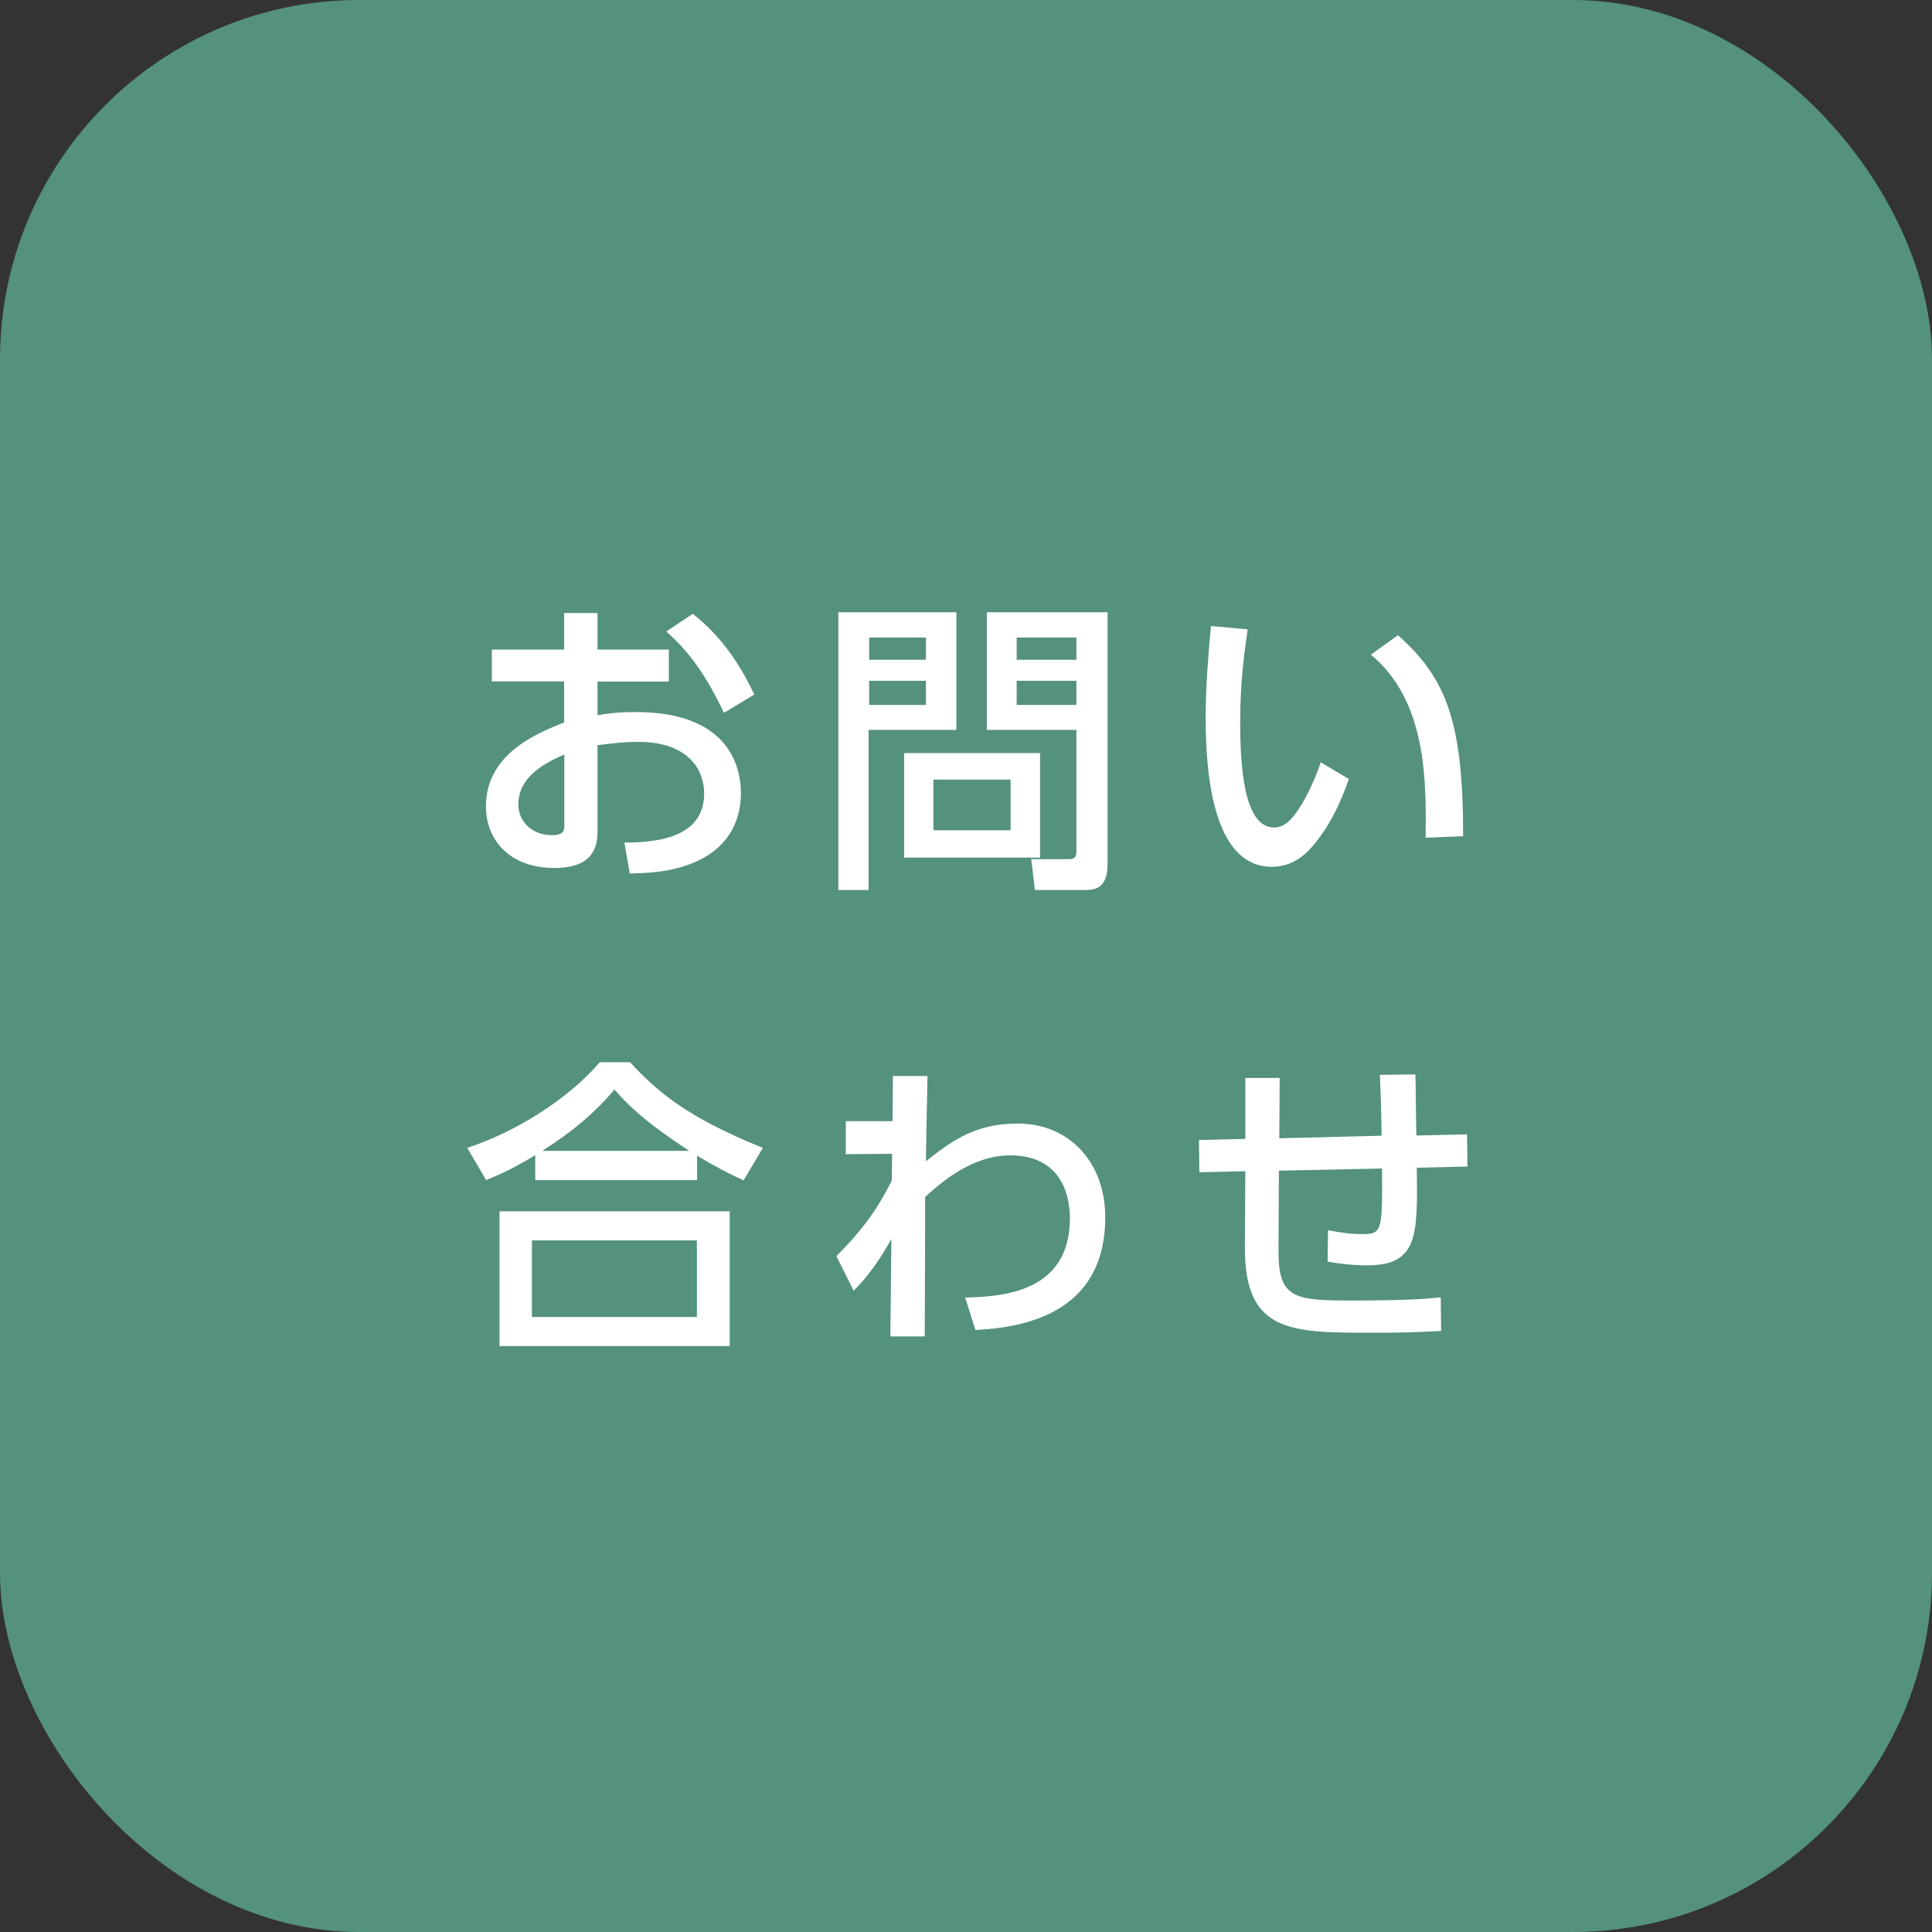
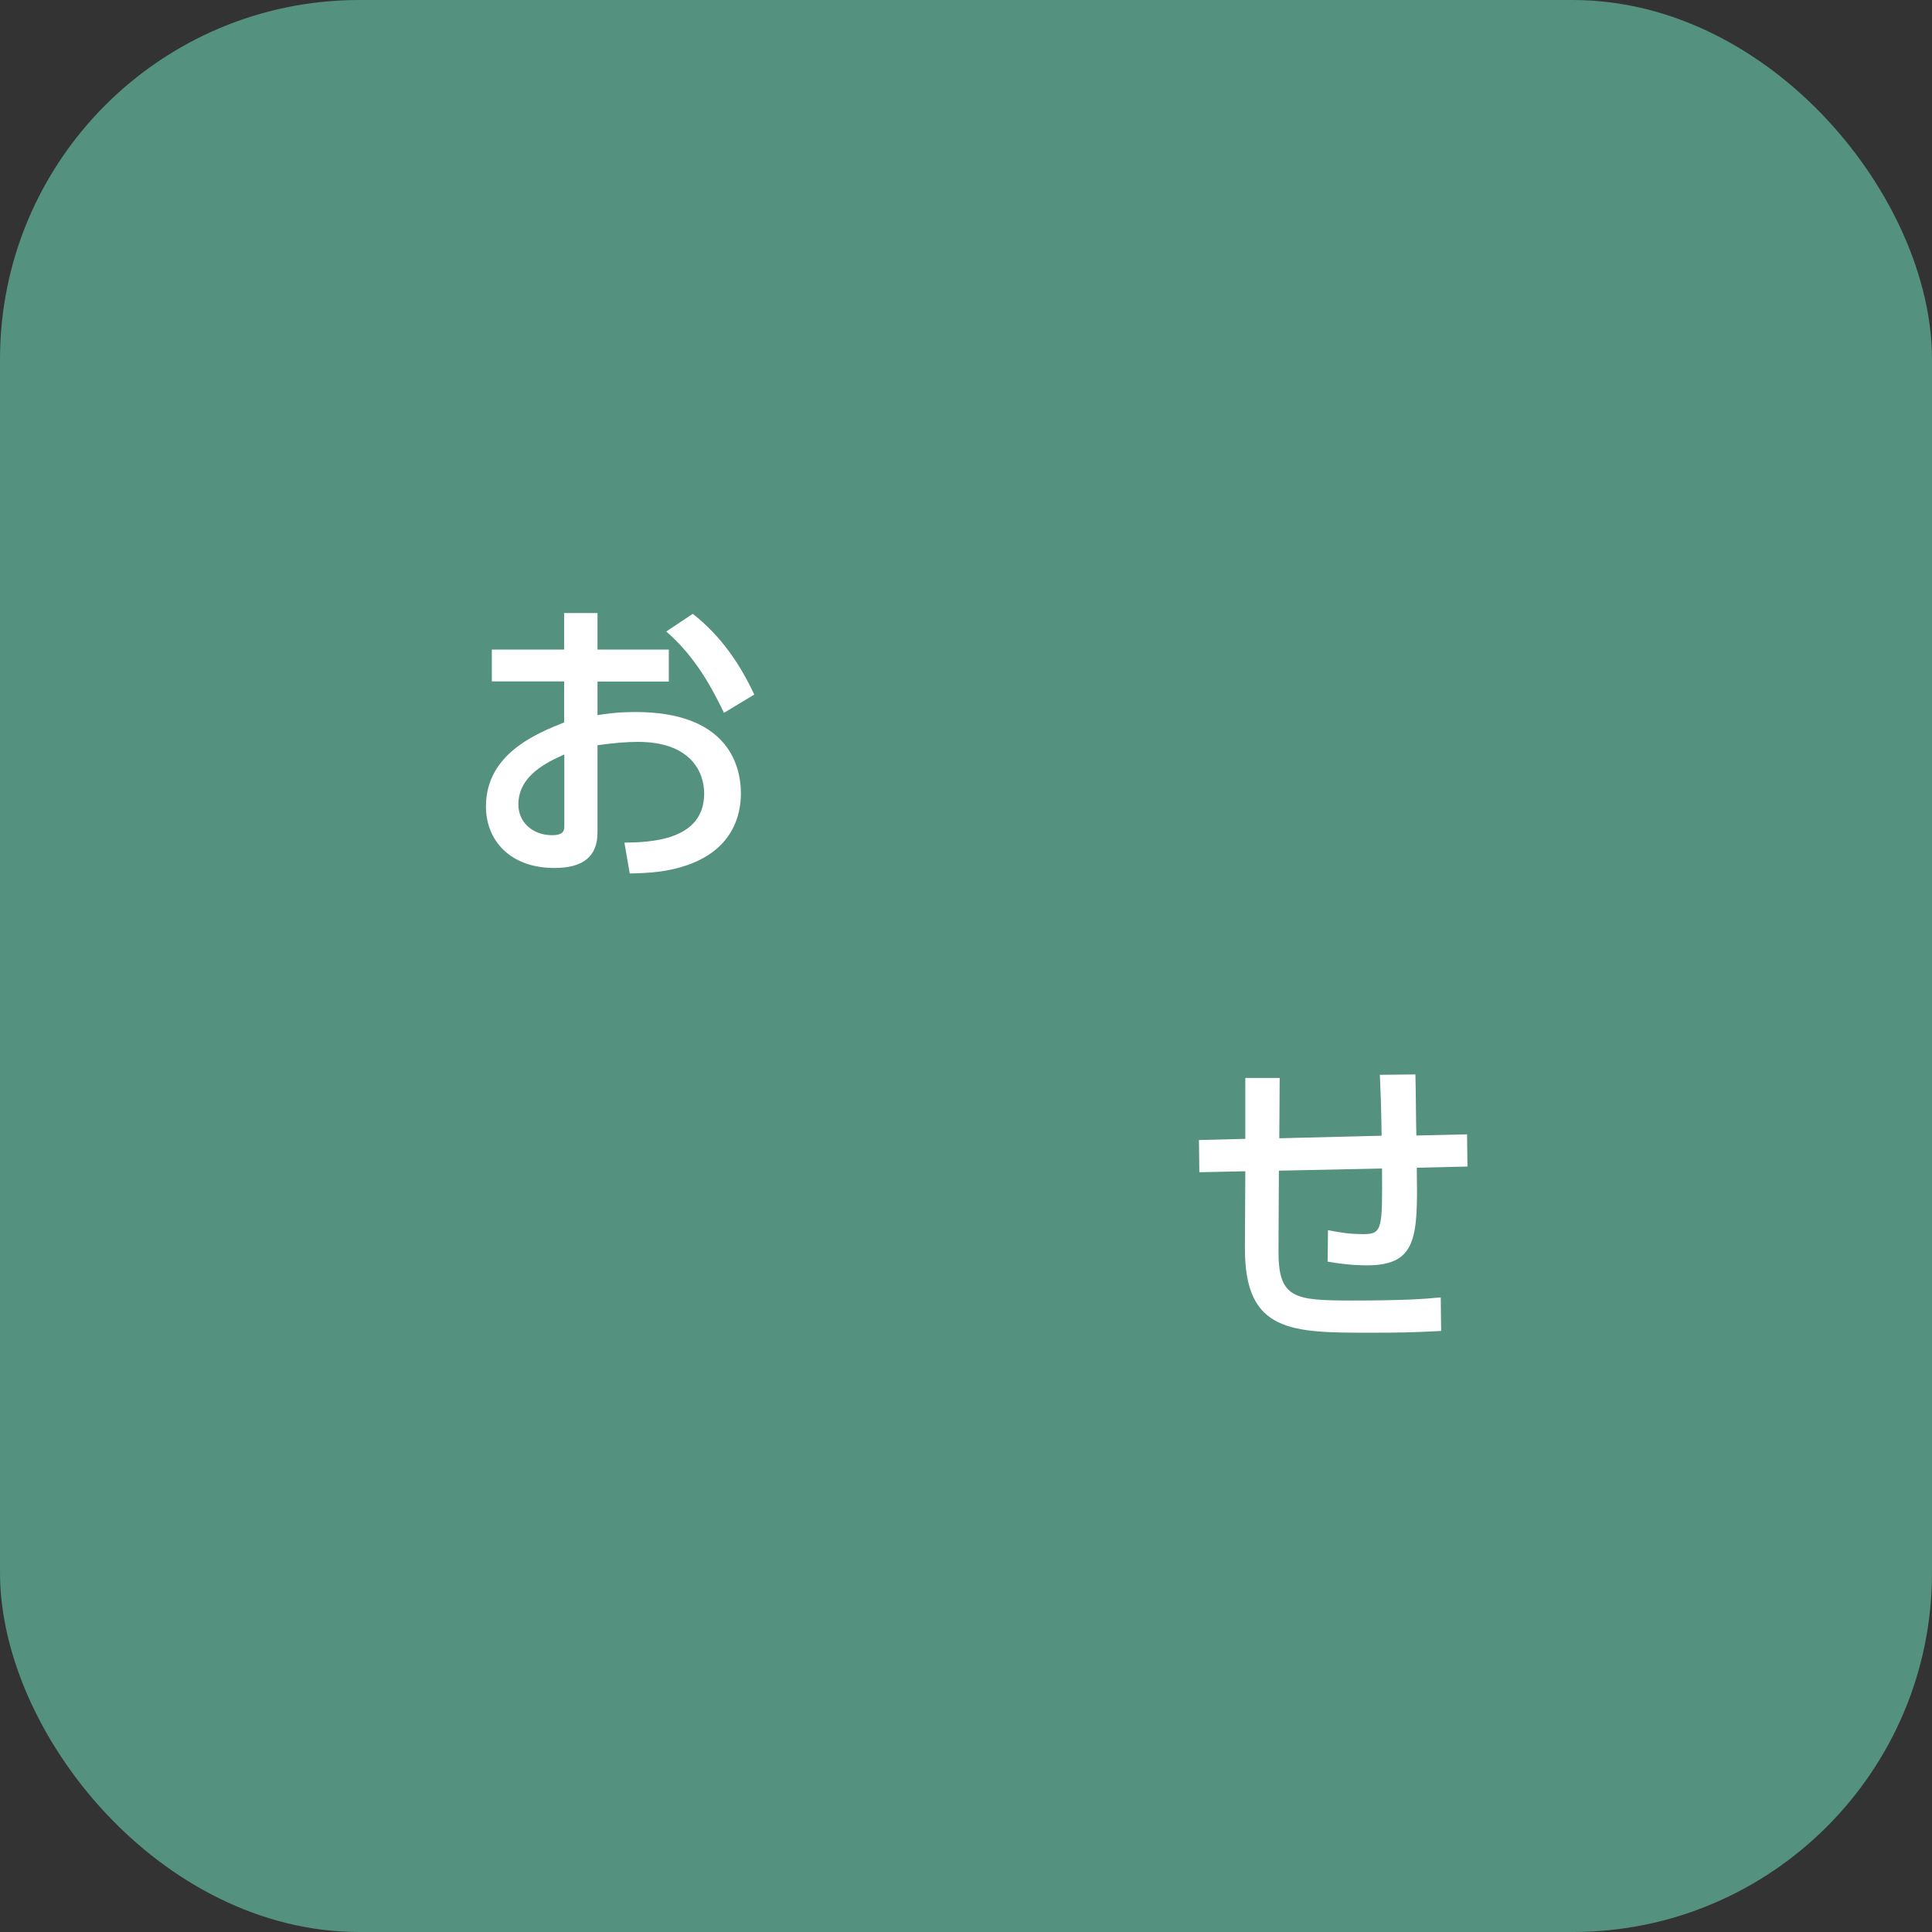
<svg xmlns="http://www.w3.org/2000/svg" id="_レイヤー_1" data-name="レイヤー 1" viewBox="0 0 98.36 98.36">
  <rect x="0" y="0" width="98.36" height="98.36" fill="#333333" stroke="none" />
  <defs>
    <style>
      .cls-1 {
        fill: #fff;
      }

      .cls-2 {
        fill: #54917e;
      }
    </style>
  </defs>
  <rect class="cls-2" width="98.36" height="98.36" rx="18.29" ry="18.29" />
  <g>
    <path class="cls-1" d="M34.05,33.08v1.62h-3.63v1.71c.35-.06,.98-.16,1.94-.16,4.5,0,5.36,2.5,5.36,4.15,0,1.09-.41,2.82-2.69,3.63-.97,.35-1.92,.42-2.97,.44l-.27-1.57c1.26-.02,4.06-.08,4.06-2.5,0-1.15-.74-2.63-3.37-2.63-.55,0-1.2,.05-2.06,.17v4.44c0,1.23-.74,1.81-2.19,1.81-2.31,0-3.49-1.45-3.49-3.13,0-2.67,2.55-3.71,3.98-4.28v-2.09h-3.68v-1.62h3.68v-1.86h1.7v1.86h3.63Zm-5.32,5.33c-.87,.39-2.34,1.07-2.34,2.55,0,.88,.71,1.56,1.71,1.56,.63,0,.63-.27,.63-.49v-3.62Zm6.54-7.16c1.5,1.18,2.44,2.64,3.13,4.11l-1.54,.93c-.6-1.23-1.43-2.83-2.94-4.14l1.35-.9Z" />
-     <path class="cls-1" d="M42.68,31.17h6.01v5.99h-4.47v8.15h-1.54v-14.14Zm1.57,1.29v1.13h2.89v-1.13h-2.89Zm0,2.2v1.23h2.89v-1.23h-2.89Zm8.7,3.68v5.32h-6.92v-5.32h6.92Zm-5.43,1.35v2.58h3.93v-2.58h-3.93Zm7.28-2.53h-4.56v-5.99h6.15v12.79c0,1.32-.68,1.35-1.2,1.35h-2.5l-.19-1.57h1.92c.36,0,.38-.2,.38-.39v-6.18Zm-3.04-4.7v1.13h3.04v-1.13h-3.04Zm0,2.2v1.23h3.04v-1.23h-3.04Z" />
-     <path class="cls-1" d="M63.52,32.05c-.14,1.01-.38,2.55-.38,4.67s.14,5.41,1.73,5.41c.5,0,.85-.38,1.13-.77,.38-.52,.88-1.48,1.24-2.55l1.43,.85c-.39,1.15-1.07,2.66-2.11,3.7-.6,.58-1.23,.77-1.81,.77-2.78,0-3.37-4.07-3.37-7.6,0-1.54,.14-3.24,.27-4.66l1.86,.17Zm9.06,10.59c.03-2.78,.09-6.95-2.79-9.31l1.38-.99c2.49,2.2,3.32,4.45,3.32,10.23l-1.92,.08Z" />
-     <path class="cls-1" d="M37.87,60.1c-.79-.36-1.35-.65-2.38-1.26v1.24h-8.24v-1.27c-.94,.57-1.53,.87-2.5,1.27l-.96-1.64c2.47-.82,5.08-2.44,6.75-4.36h1.54c1.4,1.53,2.96,2.83,6.76,4.36l-.98,1.65Zm-.72,1.57v6.86h-11.72v-6.86h11.72Zm-1.67,1.48h-8.4v3.9h8.4v-3.9Zm-.39-4.56c-2.36-1.54-3.16-2.39-3.81-3.12-1.05,1.26-2.26,2.22-3.67,3.12h7.47Z" />
-     <path class="cls-1" d="M43.06,58.76v-1.68h2.38l.02-2.3h1.76c-.06,2.74-.06,3.15-.08,4.34,1.24-.98,2.47-1.92,4.66-1.92,2.69,0,4.47,2.03,4.47,4.77,0,4.55-3.56,5.6-6.61,5.74l-.52-1.65c1.64-.05,5.33-.14,5.33-4.03,0-1.45-.63-3.21-3.04-3.21-1.86,0-3.4,1.26-4.33,2.12,0,1.31,0,1.79-.02,7.1h-1.75l.05-4.97c-.82,1.51-1.56,2.28-1.92,2.64l-.88-1.76c1.51-1.51,2.17-2.56,2.82-3.84l.02-1.37-2.36,.02Z" />
    <path class="cls-1" d="M70.34,57.85c-.03-1.9-.05-2.12-.09-3.13l1.81-.02c.02,.49,.03,2.66,.05,3.11l2.58-.06,.02,1.64-2.58,.06c.05,3.46,.06,4.97-2.53,4.97-.19,0-.96,0-2.01-.19l.02-1.6c.68,.13,1.12,.2,1.81,.2,.96,0,.96-.28,.94-3.34l-5.25,.11-.02,4.03c-.02,2.49,.79,2.58,3.76,2.58,2.71,0,3.7-.08,4.5-.16l.02,1.71c-1.49,.08-2.22,.09-3.56,.09-4.07,0-6.45,0-6.43-4.33l.02-3.89-2.34,.05-.02-1.64,2.36-.06v-3.1h1.75l-.02,3.07,5.24-.13Z" />
  </g>
</svg>